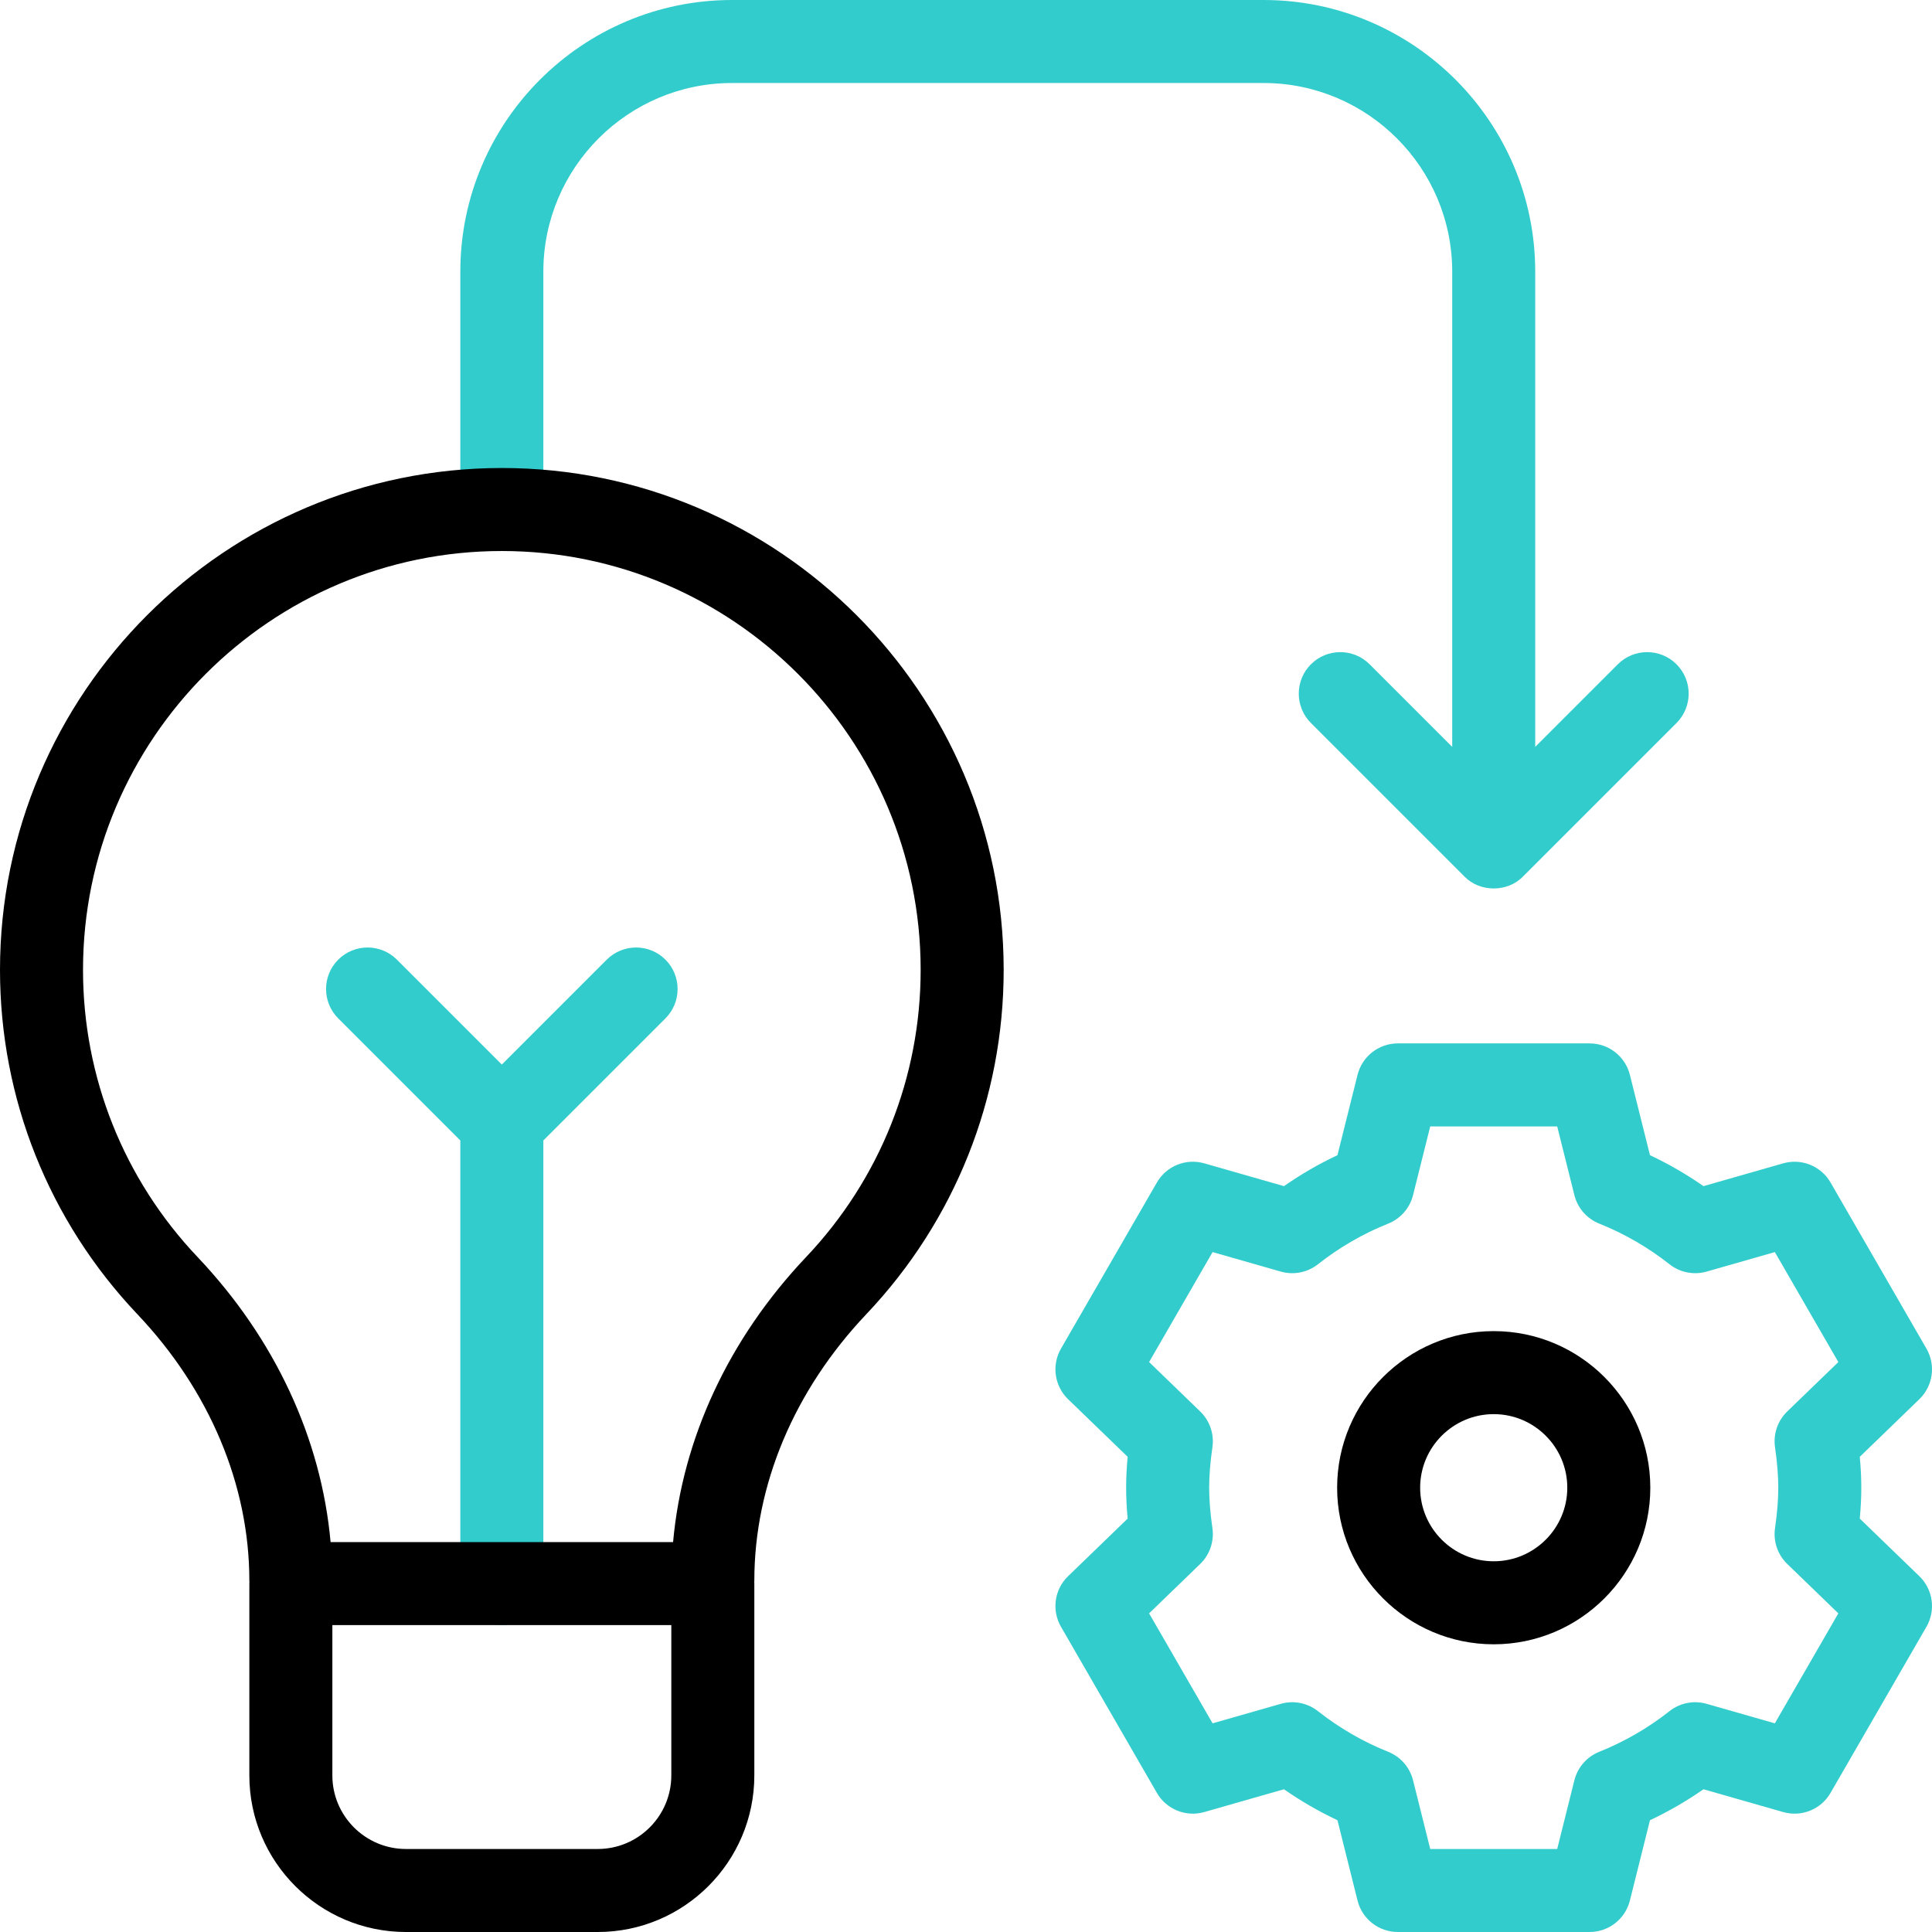
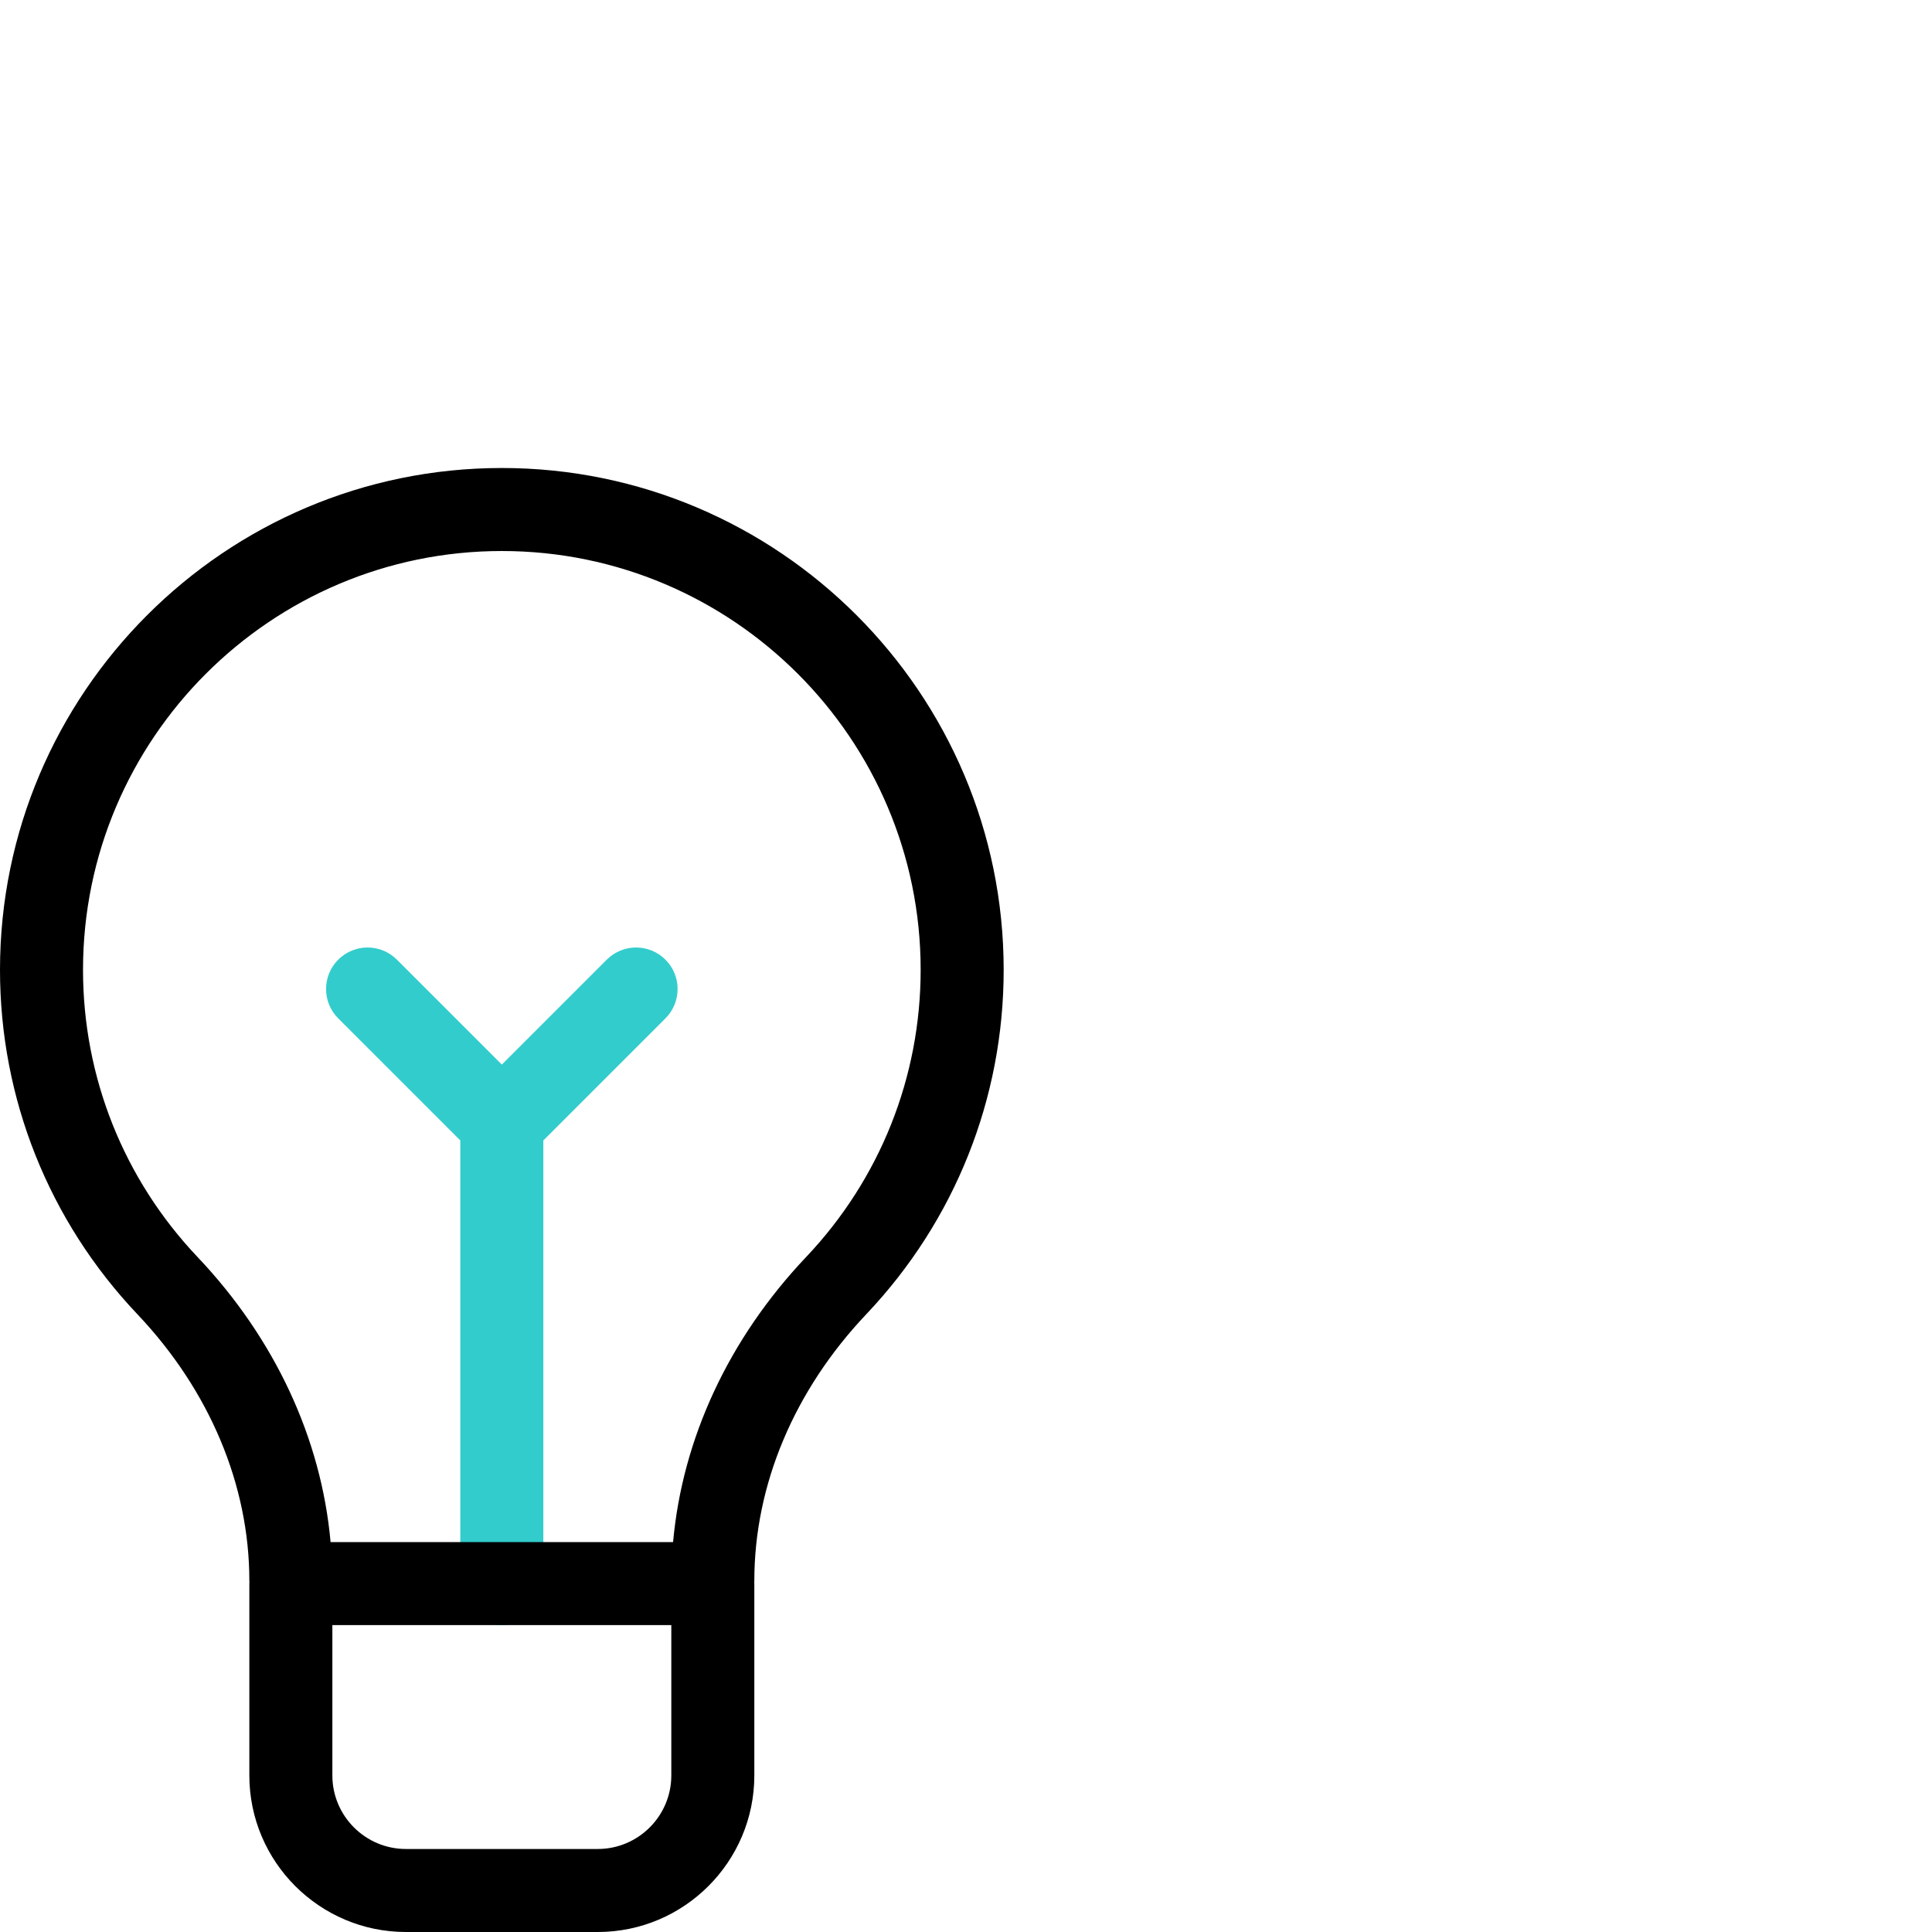
<svg xmlns="http://www.w3.org/2000/svg" version="1.1" id="Capa_1" x="0px" y="0px" viewBox="0 0 512 512" style="enable-background:new 0 0 512 512;" xml:space="preserve" width="512" height="512">
  <g>
-     <path style="fill:#33CCCC;" d="M421.266,512h-50.83c-5.047,0-9.447-3.435-10.671-8.332l-5.323-21.291   c-4.942-2.327-9.685-5.07-14.18-8.204l-21.12,6.041c-4.852,1.389-10.028-0.704-12.552-5.076l-25.415-44.02   c-2.524-4.371-1.748-9.9,1.88-13.408l15.789-15.266c-0.273-2.879-0.404-5.558-0.404-8.187s0.131-5.309,0.404-8.188l-15.789-15.267   c-3.628-3.508-4.403-9.037-1.88-13.408l25.415-44.02c2.523-4.371,7.693-6.465,12.552-5.076l21.121,6.042   c4.496-3.134,9.237-5.877,14.179-8.204l5.323-21.291c1.224-4.897,5.624-8.332,10.671-8.332h50.83c5.047,0,9.447,3.436,10.671,8.332   l5.323,21.291c4.941,2.326,9.684,5.07,14.18,8.204l21.12-6.042c4.852-1.389,10.028,0.704,12.552,5.076l25.415,44.02   c2.523,4.371,1.749,9.899-1.88,13.408l-15.789,15.267c0.273,2.879,0.404,5.558,0.404,8.188s-0.13,5.308-0.404,8.187l15.789,15.266   c3.629,3.508,4.404,9.037,1.88,13.408l-25.415,44.02c-2.523,4.372-7.697,6.464-12.552,5.076l-21.12-6.041   c-4.496,3.134-9.238,5.877-14.18,8.204l-5.323,21.291C430.713,508.565,426.313,512,421.266,512z M379.024,490h33.652l4.553-18.21   c0.856-3.426,3.306-6.233,6.585-7.545c6.675-2.671,12.943-6.297,18.629-10.778c2.777-2.188,6.438-2.909,9.834-1.936l18.076,5.17   l16.827-29.144l-13.54-13.091c-2.536-2.452-3.742-5.972-3.243-9.464c0.589-4.124,0.864-7.539,0.864-10.744   c0-3.206-0.274-6.62-0.864-10.744c-0.5-3.493,0.707-7.012,3.243-9.464l13.54-13.092l-16.827-29.144l-18.076,5.17   c-3.4,0.971-7.058,0.251-9.834-1.937c-5.686-4.481-11.953-8.107-18.627-10.777c-3.279-1.312-5.73-4.119-6.586-7.545l-4.553-18.21   h-33.652l-4.553,18.21c-0.857,3.427-3.307,6.233-6.586,7.545c-6.674,2.669-12.941,6.295-18.626,10.777   c-2.777,2.188-6.437,2.91-9.835,1.937l-18.076-5.17l-16.827,29.144l13.54,13.092c2.536,2.452,3.742,5.972,3.243,9.464   c-0.589,4.124-0.864,7.538-0.864,10.744c0,3.205,0.275,6.619,0.864,10.744c0.5,3.492-0.707,7.012-3.243,9.464l-13.54,13.091   l16.827,29.144l18.076-5.17c3.397-0.973,7.057-0.252,9.834,1.936c5.686,4.481,11.953,8.107,18.628,10.778   c3.279,1.312,5.729,4.119,6.585,7.545L379.024,490z" />
-     <path style="fill:#33CCCC;" d="M444.293,176.044c-4.297-4.296-11.261-4.296-15.557,0l-21.886,21.886V71.996   C406.851,32.298,374.554,0,334.855,0H193.988c-39.699,0-71.996,32.297-71.996,71.996v62.012c0,6.075,4.925,11,11,11   c6.075,0,11-4.925,11-11V71.996C143.992,44.428,166.42,22,193.988,22h140.867c27.568,0,49.996,22.428,49.996,49.996v125.933   l-21.885-21.885c-4.296-4.296-11.261-4.296-15.557,0c-4.295,4.296-4.295,11.261,0,15.557l40.664,40.664   c4.1,4.251,11.456,4.251,15.557,0l40.664-40.664C448.588,187.304,448.589,180.34,444.293,176.044z" />
-     <path d="M395.851,435.756c-22.882,0-41.498-18.616-41.498-41.498s18.616-41.498,41.498-41.498s41.498,18.616,41.498,41.498   S418.733,435.756,395.851,435.756z M395.851,374.76c-10.751,0-19.498,8.747-19.498,19.498c0,10.751,8.747,19.498,19.498,19.498   s19.498-8.747,19.498-19.498C415.349,383.506,406.602,374.76,395.851,374.76z" />
    <g>
      <path style="fill:#33CCCC;" d="M176.351,254.322c-4.296-4.296-11.261-4.296-15.557,0l-27.803,27.803l-27.803-27.803    c-4.296-4.296-11.261-4.296-15.557,0c-4.295,4.296-4.295,11.261,0,15.557l32.359,32.359v117.435c0,6.075,4.925,11,11,11    c6.075,0,11-4.925,11-11V302.238l32.359-32.359C180.646,265.582,180.646,258.617,176.351,254.322z" />
      <path d="M132.992,124.025C59.66,124.025,0,183.685,0,257.017c0,34.087,12.925,66.494,36.395,91.252    c19.142,20.192,29.684,45.281,29.684,70.644c0,0.128,0.015,0.252,0.019,0.38c-0.004,0.127-0.019,0.251-0.019,0.38v50.83    c0,22.882,18.616,41.498,41.498,41.498h50.83c22.882,0,41.498-18.616,41.498-41.498v-50.83c0-0.128-0.015-0.253-0.019-0.38    c0.004-0.127,0.019-0.251,0.019-0.38c0-25.363,10.542-50.452,29.684-70.644c23.47-24.758,36.395-57.165,36.395-91.252    C265.983,183.685,206.324,124.025,132.992,124.025z M177.905,470.502c0,10.751-8.747,19.498-19.498,19.498h-50.83    c-10.751,0-19.498-8.747-19.498-19.498v-39.83h89.826V470.502z M213.623,333.134c-20.491,21.616-32.783,48.113-35.249,75.539    H87.609c-2.465-27.426-14.757-53.923-35.248-75.539C32.782,312.48,22,285.448,22,257.017c0-61.201,49.79-110.992,110.992-110.992    s110.992,49.791,110.992,110.992C243.983,285.448,233.201,312.48,213.623,333.134z" />
    </g>
  </g>
</svg>